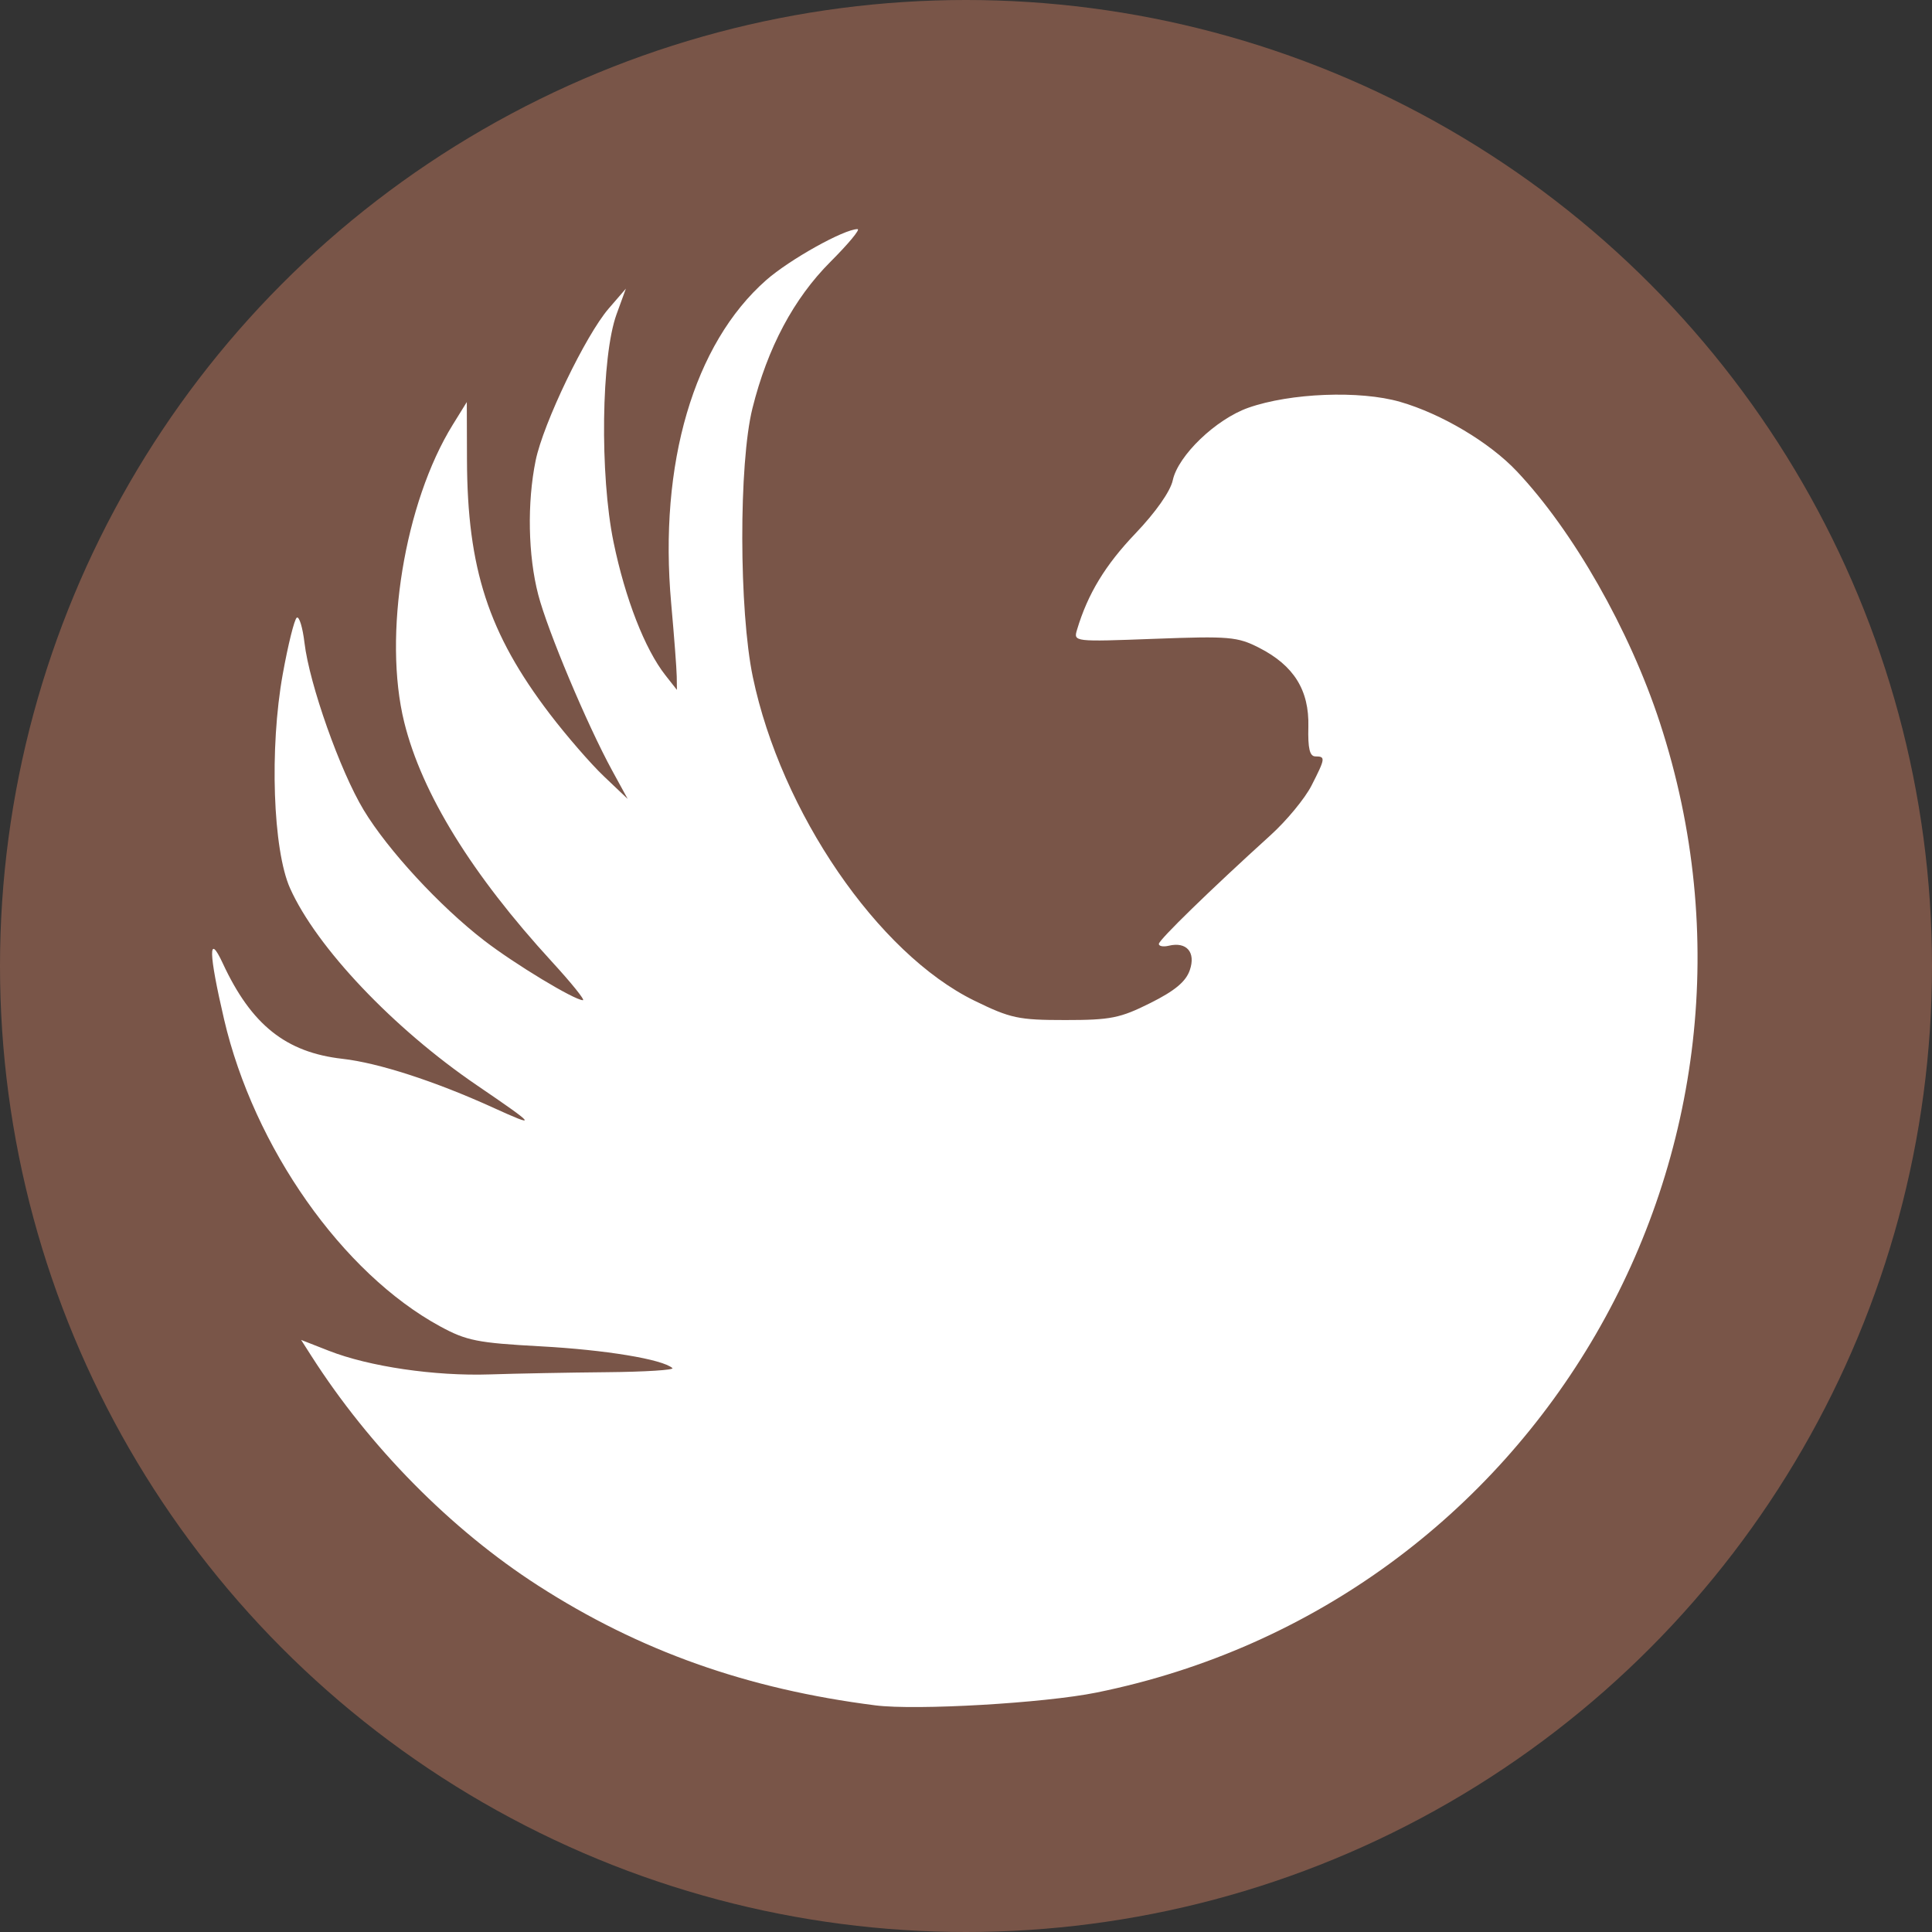
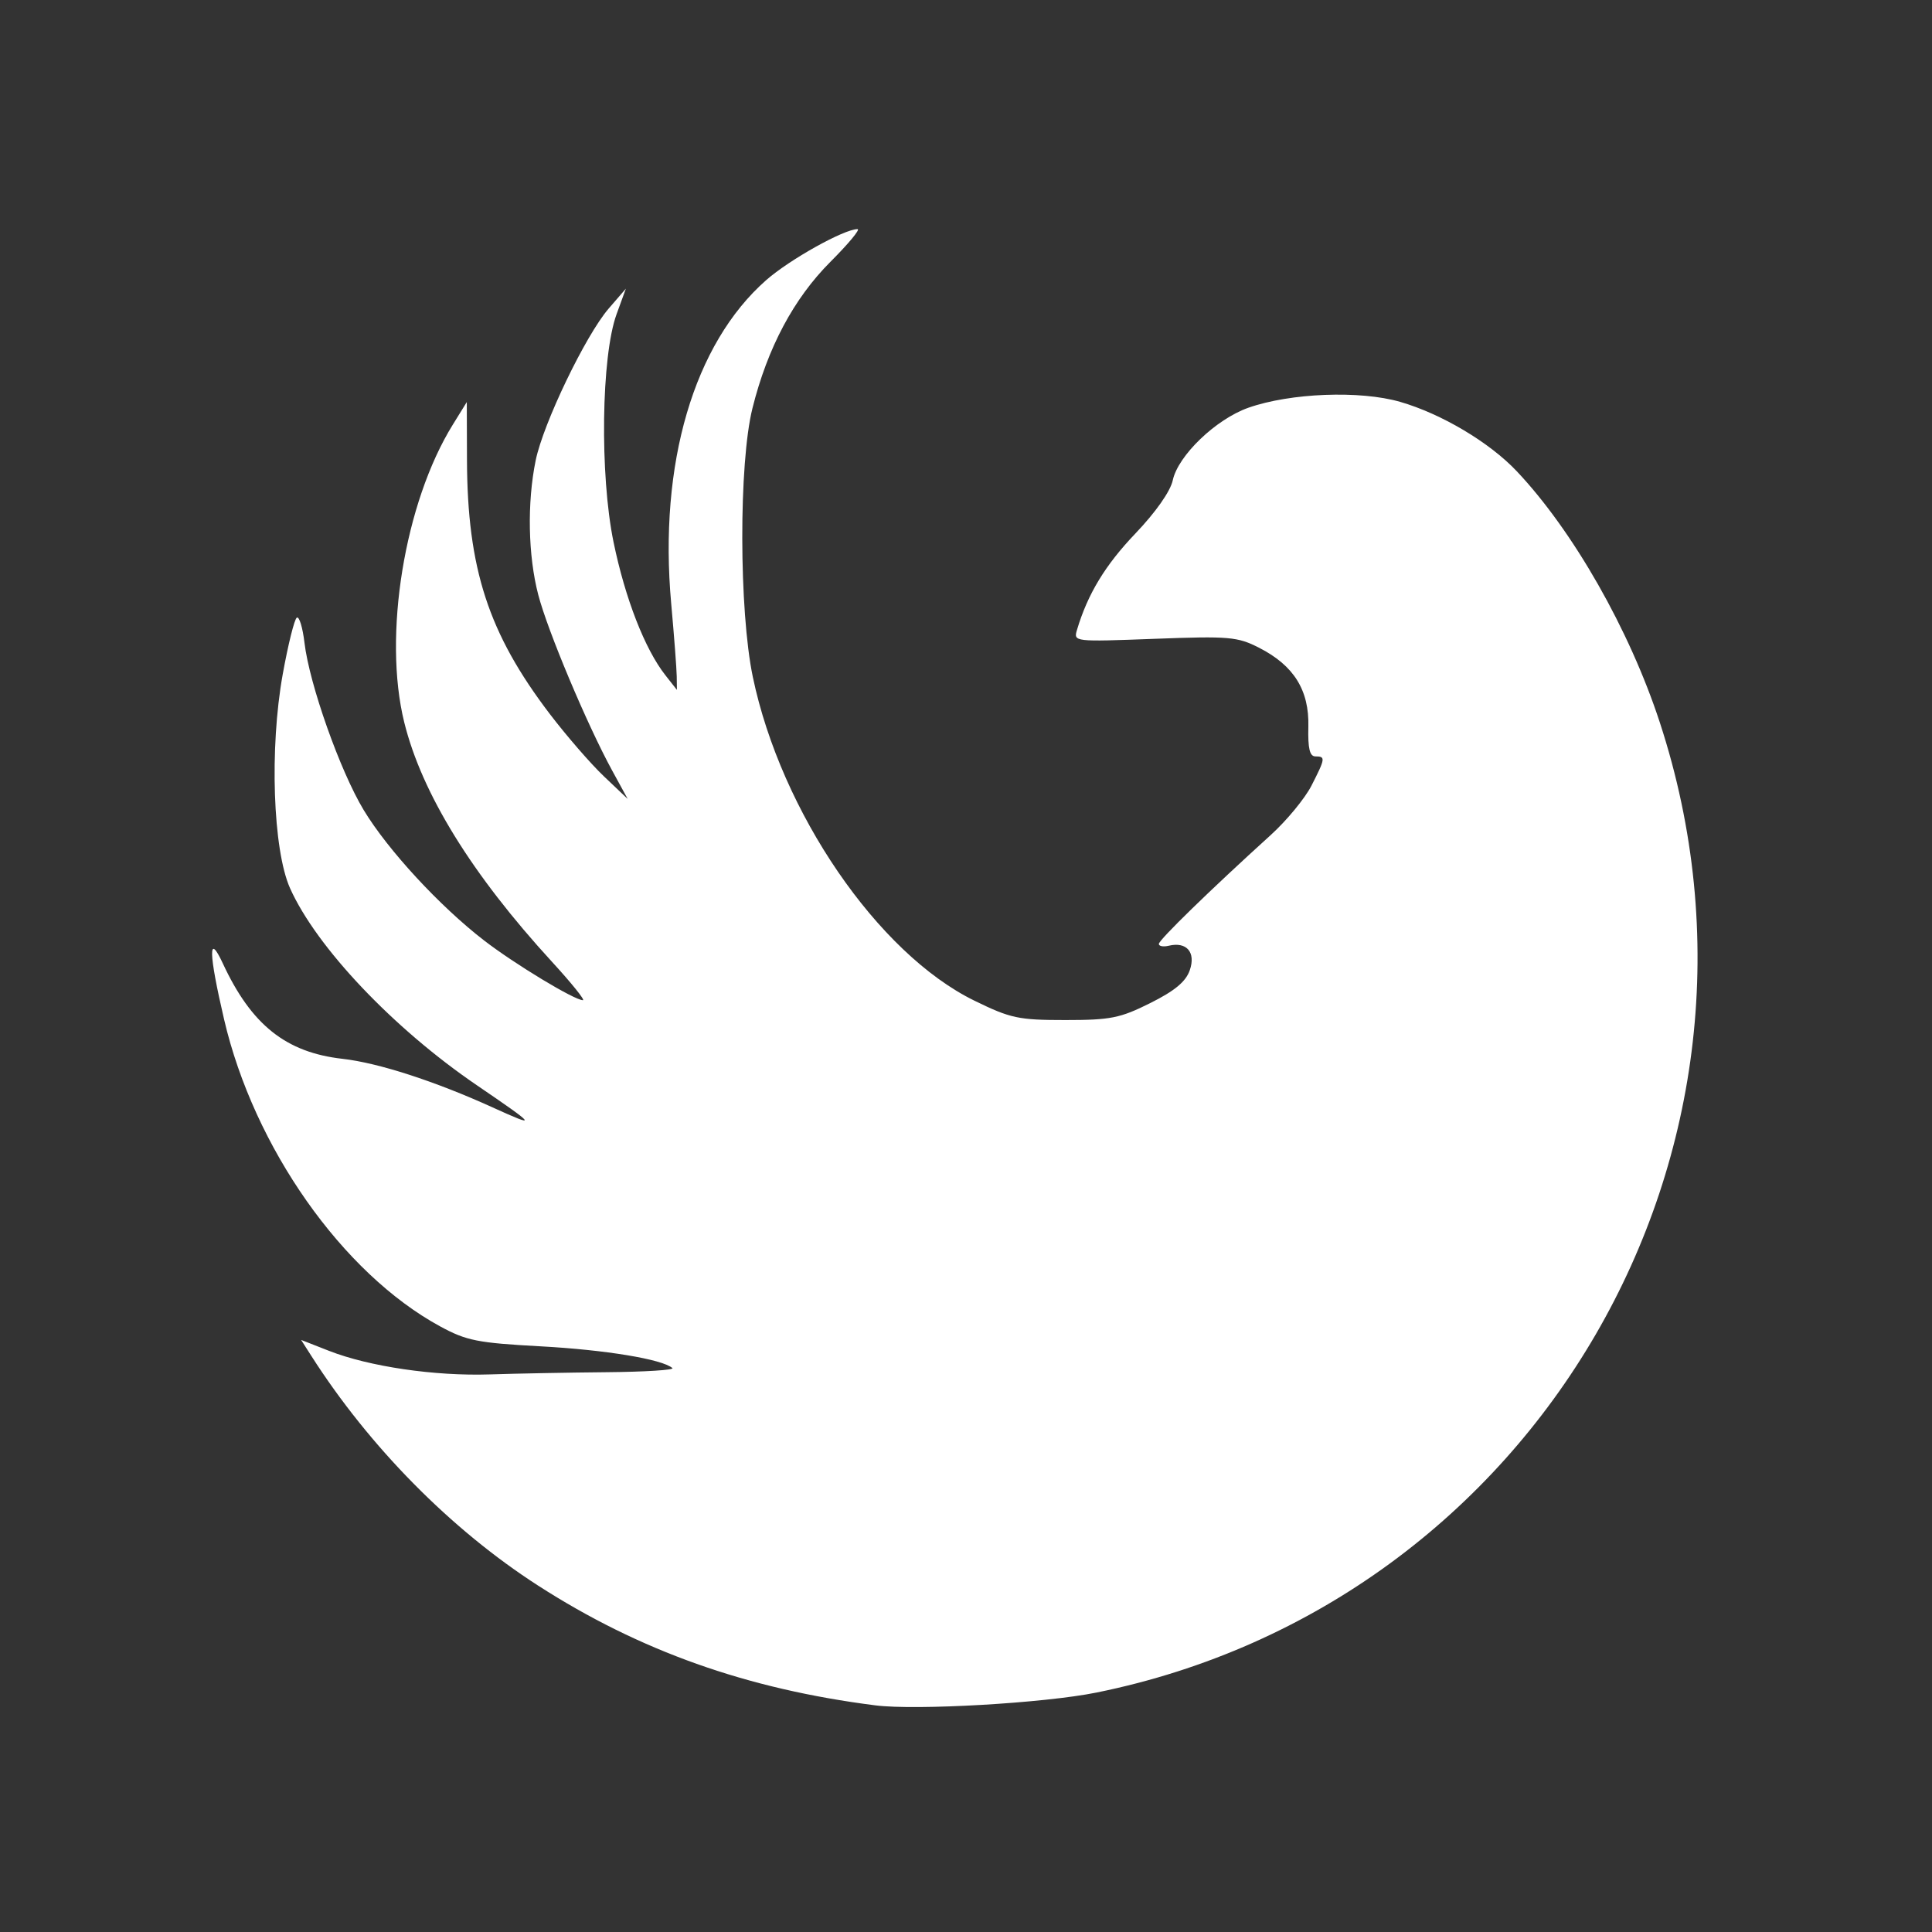
<svg xmlns="http://www.w3.org/2000/svg" xmlns:ns1="http://sodipodi.sourceforge.net/DTD/sodipodi-0.dtd" xmlns:ns2="http://www.inkscape.org/namespaces/inkscape" fill="#7289da" height="512" width="512" version="1.1" id="svg4979" ns1:docname="crex24.svg" ns2:version="0.92.2 2405546, 2018-03-11">
  <rect width="100%" height="100%" fill="#333333" stroke="none" />
  <defs id="defs4983">
    <style id="style1516">
      .cls-1, .cls-5, .cls-6 {
        fill: none;
        stroke-linecap: round;
      }

      .cls-1, .cls-5 {
        stroke: #183c87;
      }

      .cls-1 {
        stroke-width: 75px;
      }

      .cls-2, .cls-3 {
        fill: #183c87;
      }

      .cls-2, .cls-5, .cls-6 {
        fill-rule: evenodd;
      }

      .cls-4 {
        fill: #fff;
      }

      .cls-5 {
        stroke-width: 101px;
      }

      .cls-6 {
        stroke: #fff;
        stroke-width: 56px;
      }
    </style>
  </defs>
  <ns1:namedview pagecolor="#ffffff" bordercolor="#666666" borderopacity="1" objecttolerance="10" gridtolerance="10" guidetolerance="10" ns2:pageopacity="0" ns2:pageshadow="2" ns2:window-width="1722" ns2:window-height="908" id="namedview4981" showgrid="false" ns2:zoom="0.34277344" ns2:cx="215.55155" ns2:cy="149.72626" ns2:window-x="133" ns2:window-y="91" ns2:window-maximized="0" ns2:current-layer="svg4979" />
-   <circle style="opacity:1;fill:#795548;fill-opacity:1;stroke:none;stroke-width:25.675;stroke-miterlimit:4;stroke-dasharray:none;stroke-opacity:1" id="path817" cx="256" cy="256" r="256" />
  <path style="fill:#ffffff;fill-opacity:1;stroke-width:1.503" d="M 231.98,451.938 C 197.969,447.619 169.483,437.501 142.58,420.184 119.506,405.331 97.896,383.435 82.476,359.283 l -2.678,-4.194 7.351,2.882 c 10.702,4.196 28.049,6.742 42.66,6.262 7.024,-0.231 21.021,-0.495 31.103,-0.588 10.082,-0.092 17.858,-0.583 17.279,-1.091 -2.671,-2.342 -17.728,-4.827 -34.895,-5.761 -16.779,-0.912 -19.671,-1.487 -26.689,-5.308 -25.859,-14.074 -49.316,-47.42 -57.225,-81.351 -4.108,-17.624 -4.237,-23.236 -0.341,-14.839 7.566,16.306 16.732,23.614 31.736,25.305 9.485,1.069 24.514,5.936 39.784,12.883 12.129,5.518 11.742,4.976 -4.21,-5.893 -22.118,-15.07 -42.478,-36.545 -49.484,-52.194 -4.547,-10.157 -5.472,-37.102 -1.945,-56.691 1.417,-7.869 3.098,-14.629 3.735,-15.023 0.638,-0.394 1.553,2.607 2.034,6.67 1.297,10.955 9.429,33.931 15.676,44.294 6.388,10.597 20.171,25.529 31.939,34.601 8.115,6.257 23.934,15.815 26.173,15.815 0.626,0 -3.05,-4.564 -8.169,-10.142 -21.274,-23.182 -34.511,-44.63 -39.179,-63.482 -5.686,-22.962 0.056,-58.198 12.855,-78.882 l 3.719,-6.01 0.047,15.269 c 0.089,28.873 5.674,46.03 21.932,67.37 4.407,5.785 10.857,13.222 14.334,16.528 l 6.321,6.01 -4.107,-7.513 c -6.643,-12.151 -17.097,-37.013 -19.592,-46.594 -2.708,-10.396 -2.977,-24.388 -0.684,-35.595 2.011,-9.829 13.238,-33.178 19.362,-40.266 l 4.543,-5.259 -2.462,6.761 c -4.066,11.165 -4.481,42.578 -0.798,60.438 3.082,14.943 8.304,28.344 13.739,35.254 l 3.052,3.88 -0.051,-3.583 c -0.028,-1.971 -0.689,-10.672 -1.47,-19.336 -3.336,-37.025 5.999,-68.795 25.171,-85.671 6.194,-5.452 20.645,-13.519 24.217,-13.519 0.811,0 -2.412,3.888 -7.164,8.639 -9.74,9.741 -16.684,22.776 -20.69,38.841 -3.636,14.582 -3.579,53.611 0.104,71.219 7.492,35.814 33.135,73.263 58.733,85.777 9.572,4.679 11.668,5.126 24.04,5.126 12.055,0 14.551,-0.499 22.569,-4.508 6.522,-3.261 9.416,-5.675 10.463,-8.728 1.623,-4.731 -0.848,-7.591 -5.58,-6.457 -1.446,0.347 -2.629,0.132 -2.629,-0.478 0,-1.065 13.583,-14.286 29.648,-28.856 4.218,-3.826 9.077,-9.715 10.798,-13.087 3.697,-7.247 3.766,-7.753 1.054,-7.753 -1.524,0 -2.022,-2.089 -1.878,-7.888 0.239,-9.665 -3.844,-16.205 -13.05,-20.901 -5.746,-2.931 -7.903,-3.116 -27.722,-2.374 -21.449,0.803 -21.49,0.798 -20.527,-2.422 2.83,-9.469 7.461,-17.105 15.444,-25.466 5.403,-5.659 9.295,-11.2 9.92,-14.122 1.404,-6.565 11.445,-16.201 20.033,-19.225 11.128,-3.918 29.591,-4.636 40.216,-1.564 10.963,3.17 23.661,10.718 30.888,18.361 14.969,15.831 29.908,42.06 37.942,66.618 37.087,113.356 -32.646,233.431 -149.293,257.073 -13.829,2.803 -47.775,4.77 -58.598,3.395 z" id="path844" ns2:connector-curvature="0" />
</svg>